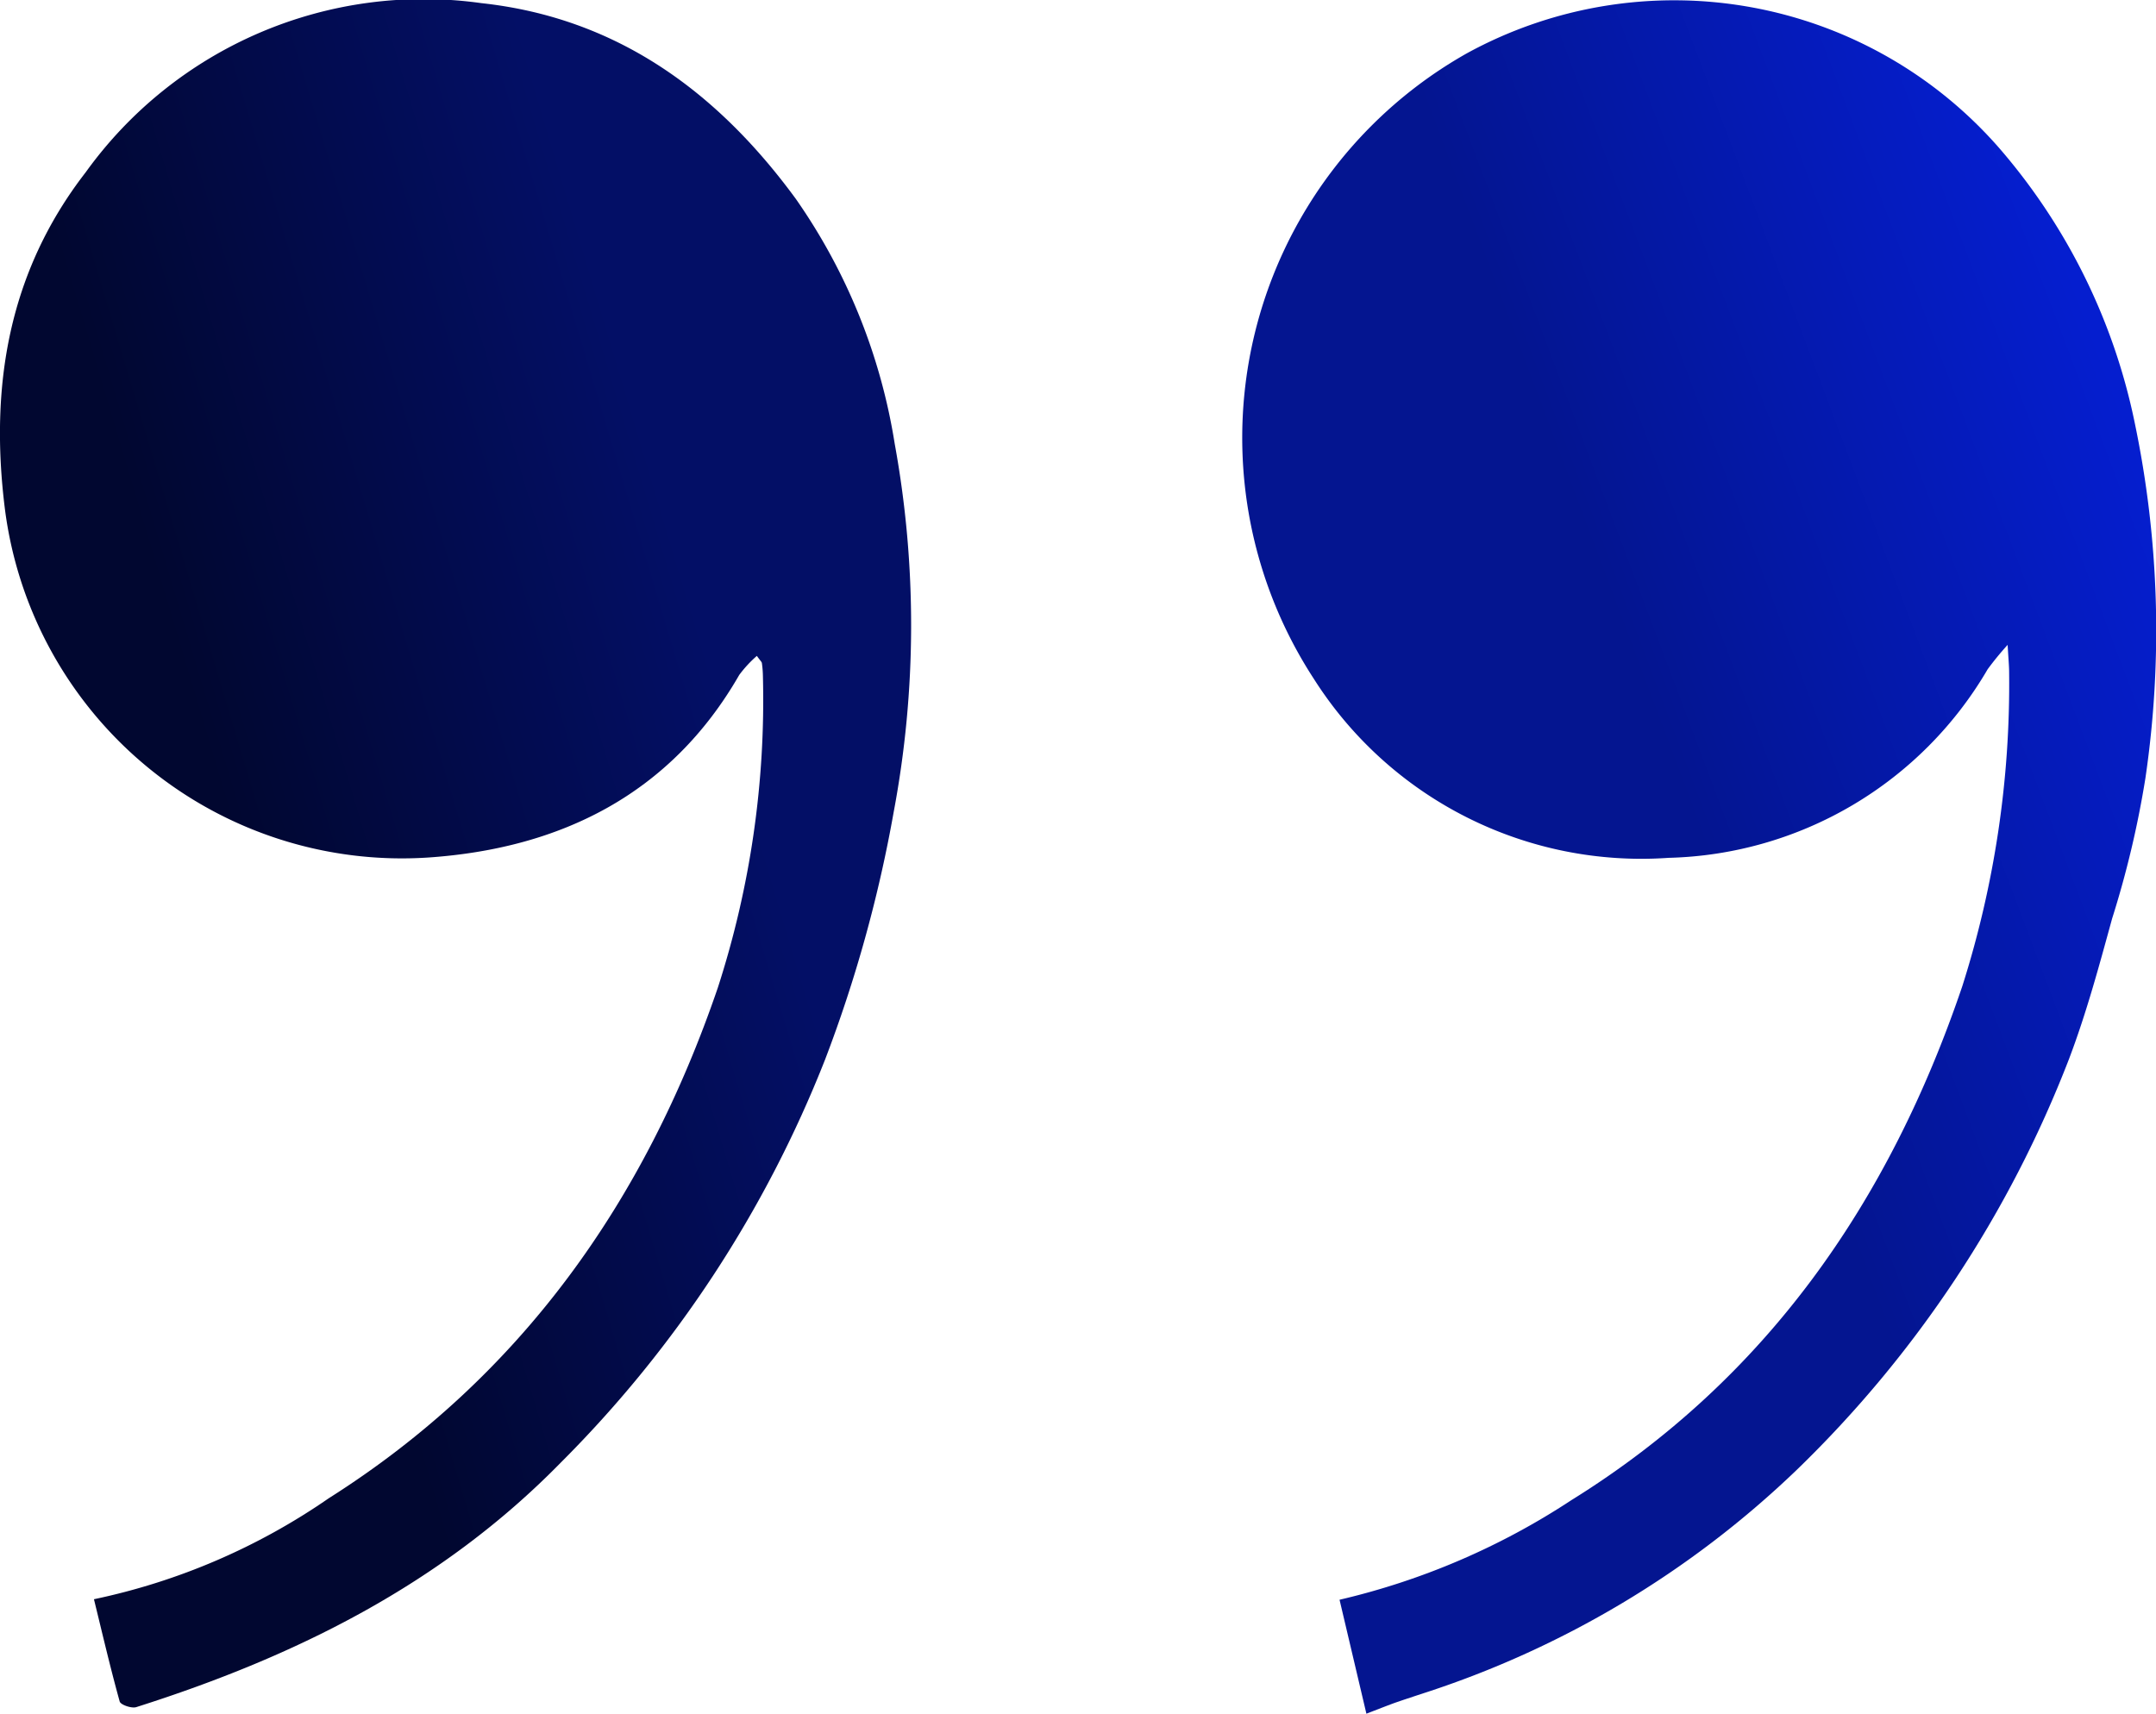
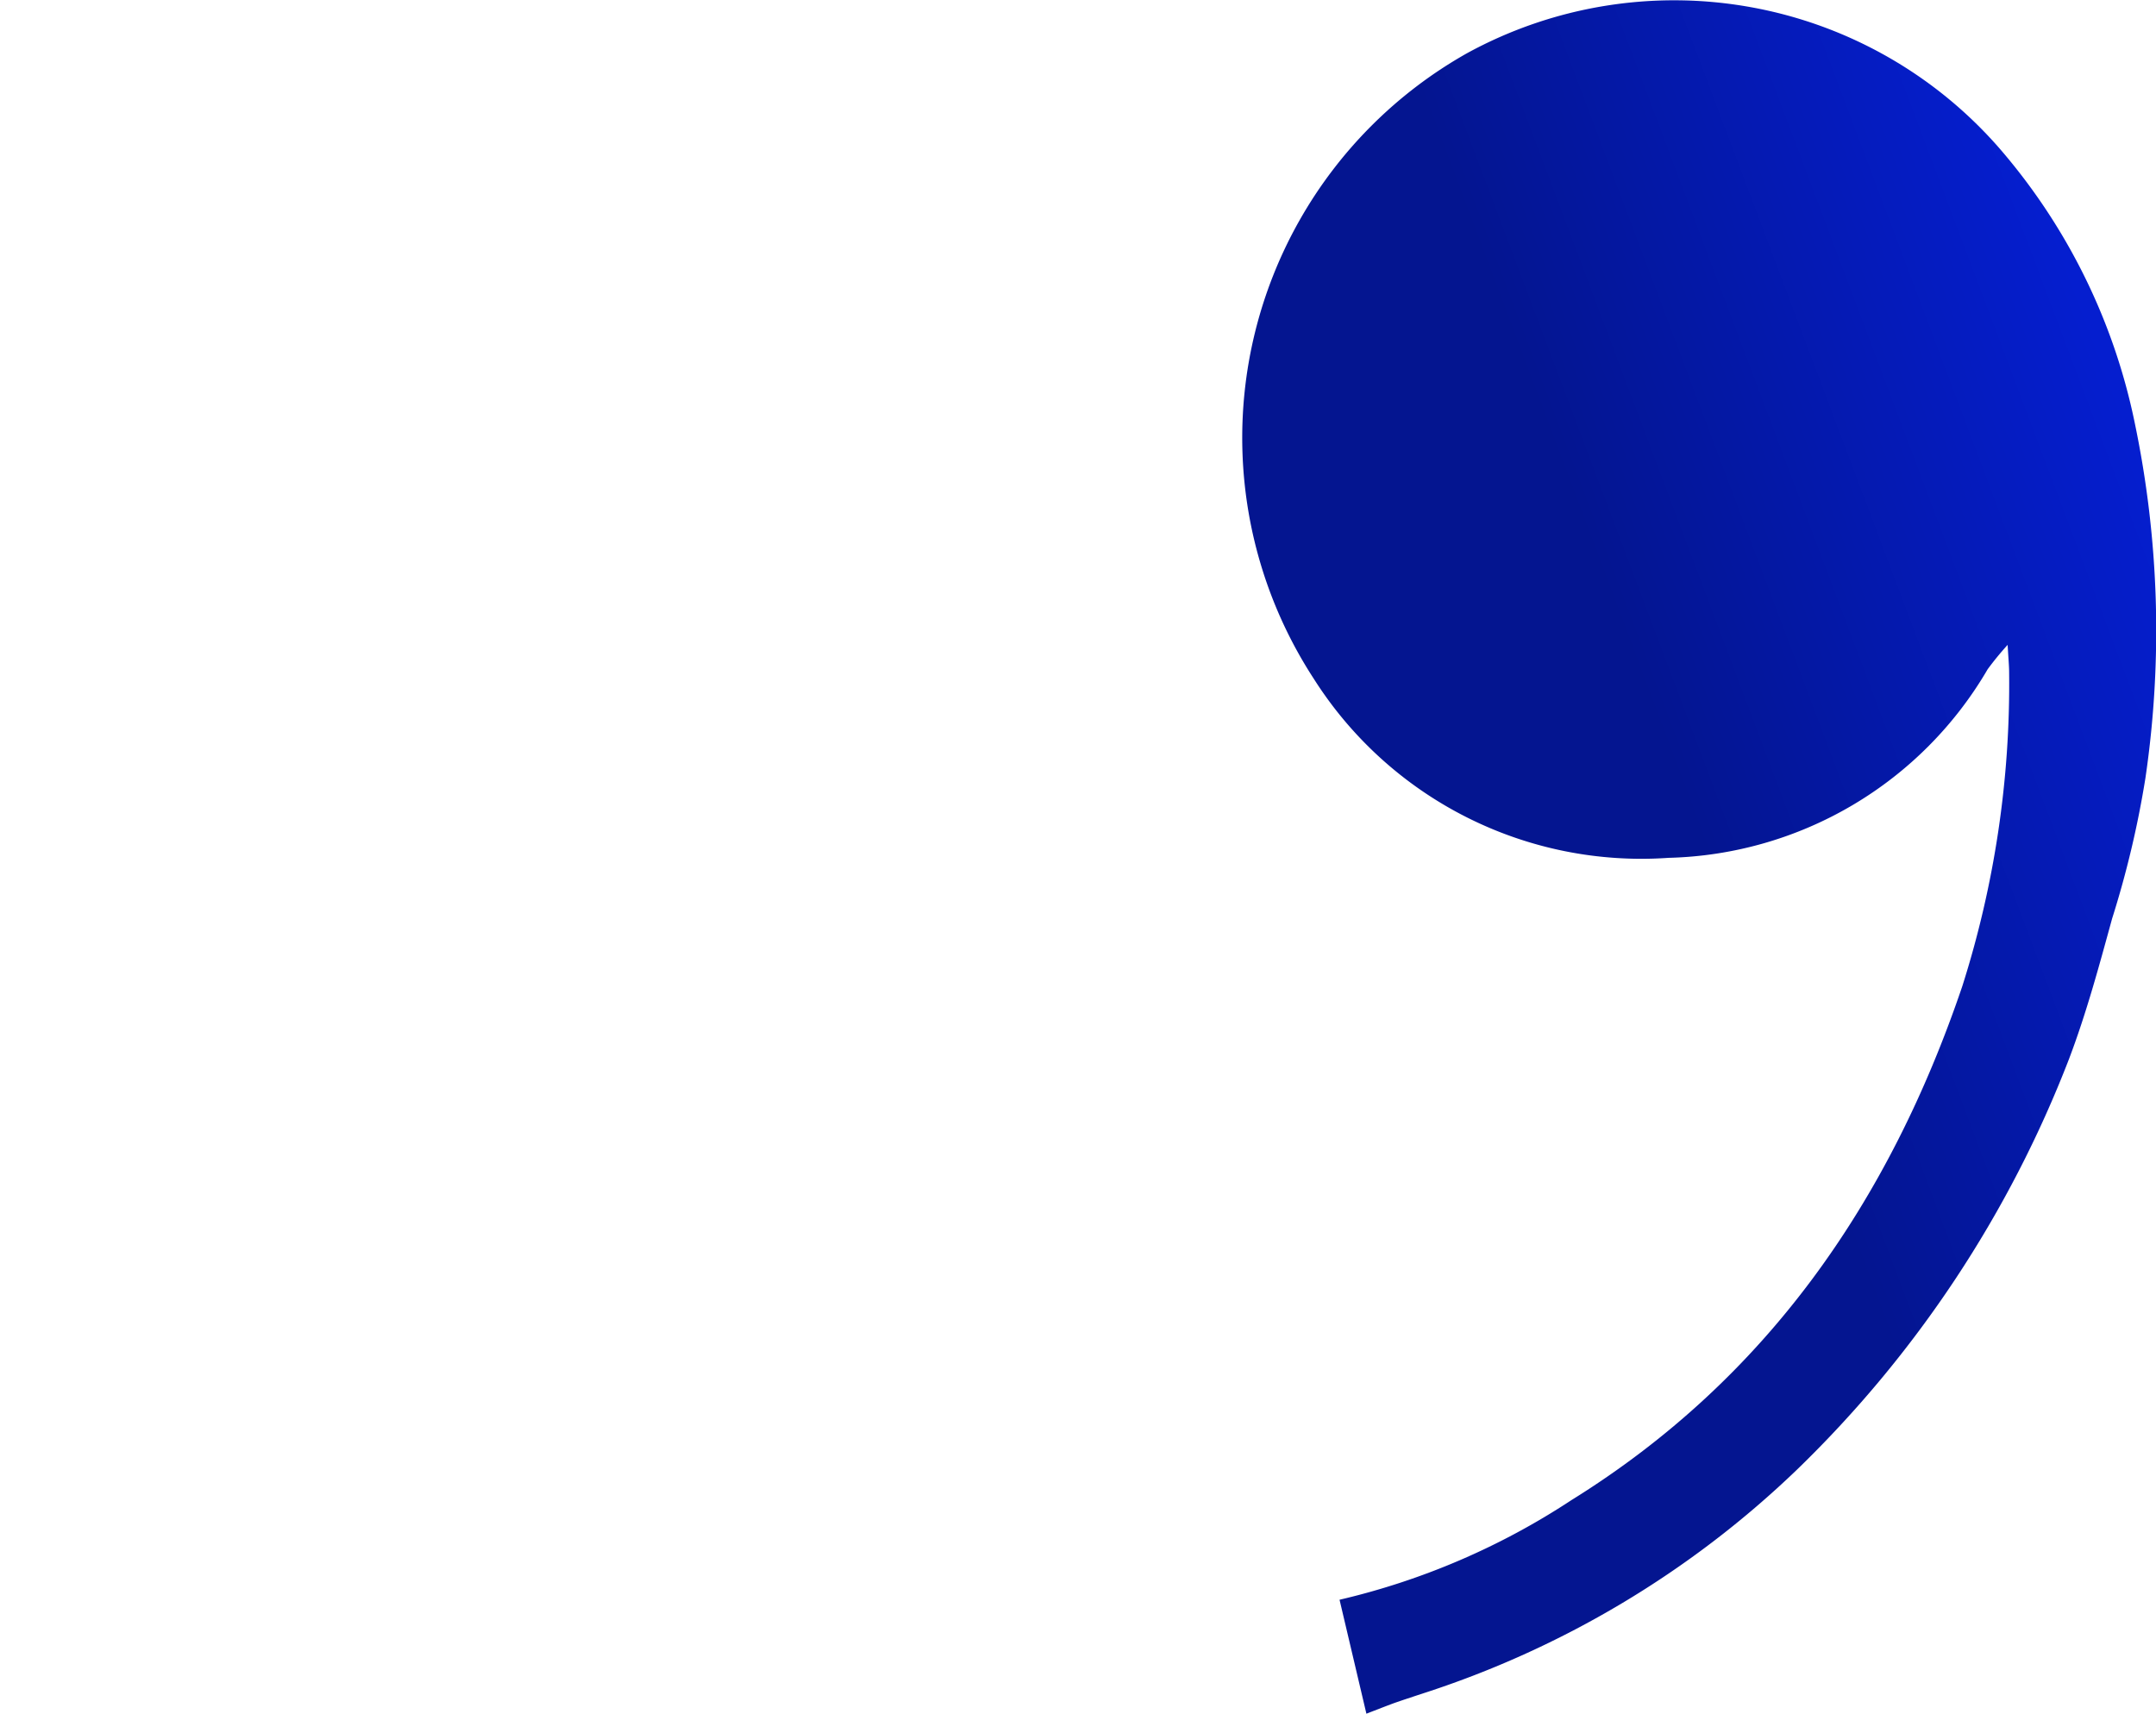
<svg xmlns="http://www.w3.org/2000/svg" width="73.369" height="58.333" viewBox="0 0 73.369 58.333">
  <defs>
    <linearGradient id="linear-gradient" x1="0.271" y1="0.5" x2="0.709" y2="0.258" gradientUnits="objectBoundingBox">
      <stop offset="0" stop-color="#010730" />
      <stop offset="1" stop-color="#030f66" />
    </linearGradient>
    <linearGradient id="linear-gradient-2" x1="0.42" y1="0.374" x2="0.847" y2="0.072" gradientUnits="objectBoundingBox">
      <stop offset="0" stop-color="#041590" />
      <stop offset="1" stop-color="#051ecf" />
    </linearGradient>
  </defs>
  <g id="quote-svg" transform="translate(-309.316 -656.833)">
-     <path id="Path_1" data-name="Path 1" d="M3.2,57.018a21.974,21.974,0,0,0,7.985-3.434c6.565-4.157,10.768-10.132,13.247-17.391a31.812,31.812,0,0,0,1.531-10.6,3.485,3.485,0,0,0-.035-.439c-.006-.043-.053-.08-.171-.246a4.091,4.091,0,0,0-.6.649c-2.339,4.073-6.093,5.9-10.55,6.212A13.621,13.621,0,0,1,.167,19.9C-.355,15.724.289,11.84,2.916,8.448A14.16,14.16,0,0,1,16.384,2.689c4.608.5,8.028,3.012,10.7,6.664a20,20,0,0,1,3.364,8.334,34.394,34.394,0,0,1-.035,12.537,46.182,46.182,0,0,1-2.335,8.426,40.2,40.2,0,0,1-9.006,13.73c-4.05,4.133-9.019,6.592-14.434,8.311-.16.051-.533-.079-.564-.192-.32-1.151-.59-2.315-.876-3.481" transform="translate(309.315 654.251)" fill="url(#linear-gradient)" />
    <path id="Path_2" data-name="Path 2" d="M68.528,58.334c-.32-1.36-.619-2.628-.914-3.88A24.453,24.453,0,0,0,75.5,51.066c6.668-4.14,10.826-10.185,13.306-17.495A33.919,33.919,0,0,0,90.4,22.9c0-.24-.025-.48-.051-.949a10.265,10.265,0,0,0-.68.83A12.936,12.936,0,0,1,78.813,29.2a13.2,13.2,0,0,1-12.084-6.109A15.027,15.027,0,0,1,71.955,1.81,14.683,14.683,0,0,1,90.1,5.083a20.619,20.619,0,0,1,4.569,9.285,34.558,34.558,0,0,1,.37,12.112,33.26,33.26,0,0,1-1.134,4.786c-.439,1.6-.875,3.219-1.464,4.773a39,39,0,0,1-9.26,13.986,32.994,32.994,0,0,1-12.811,7.644c-.3.1-.608.2-.909.306-.271.1-.539.206-.937.359" transform="translate(287.287 656.833)" fill="url(#linear-gradient-2)" />
  </g>
</svg>